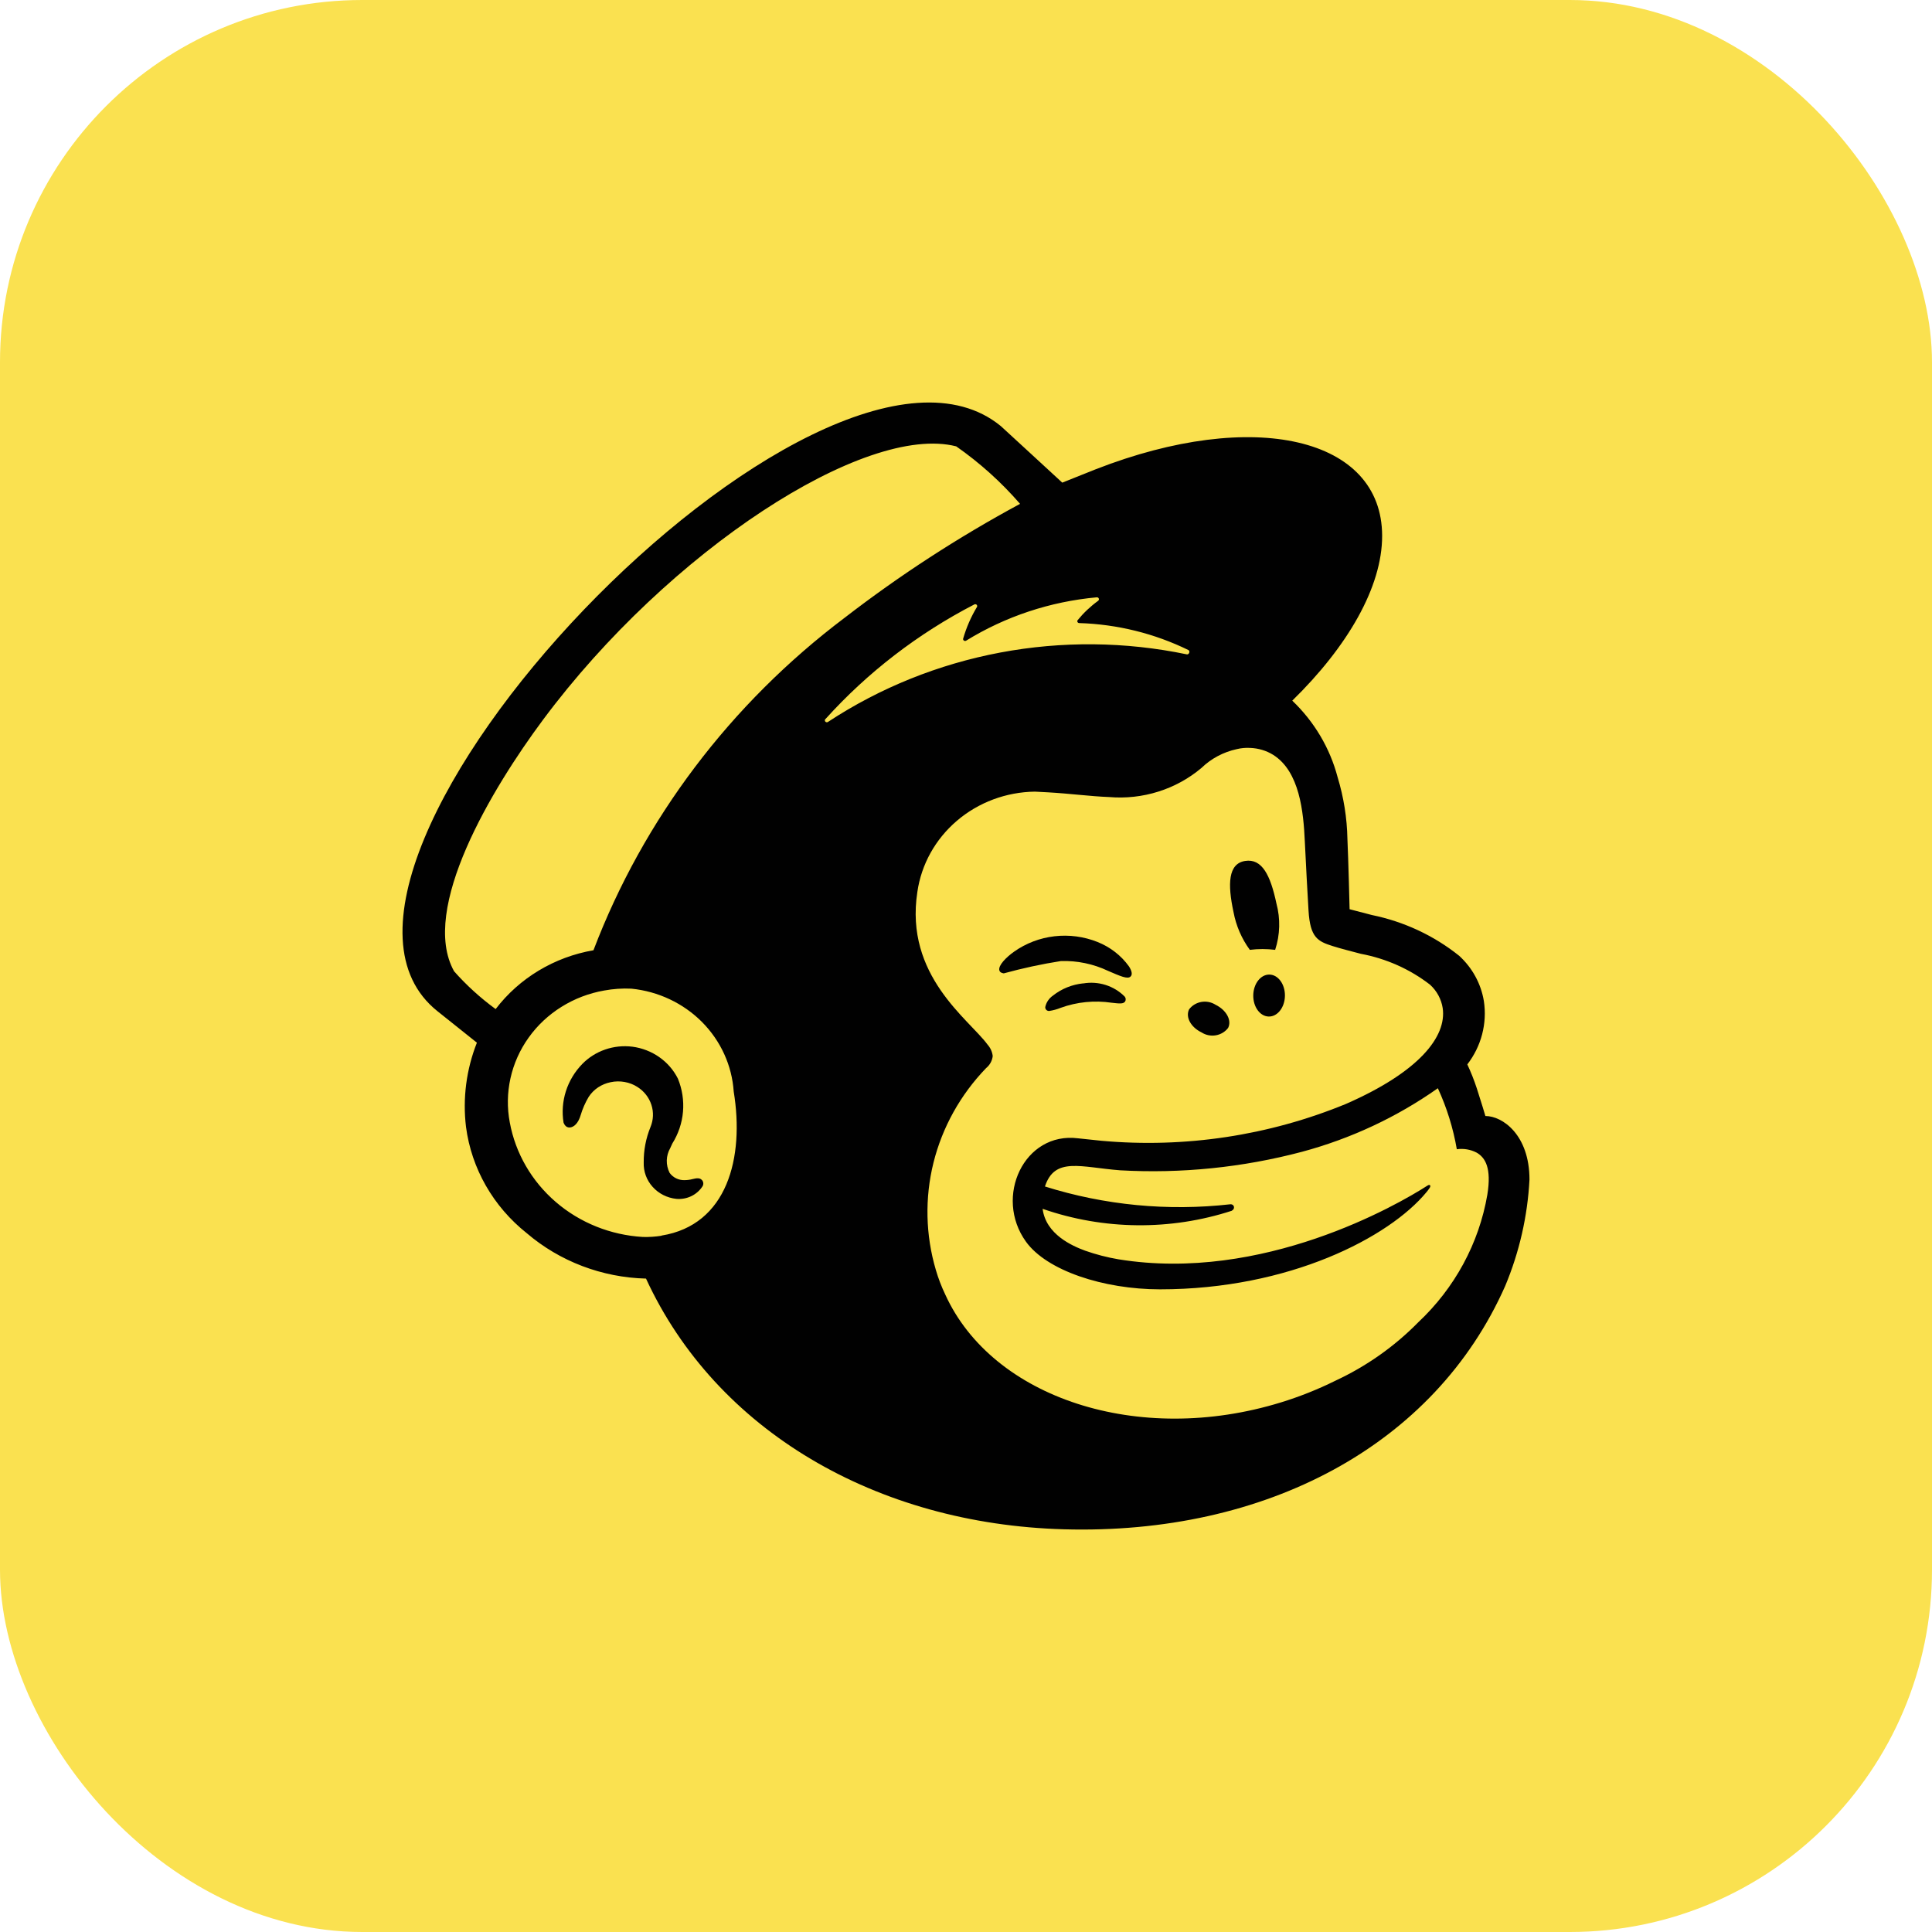
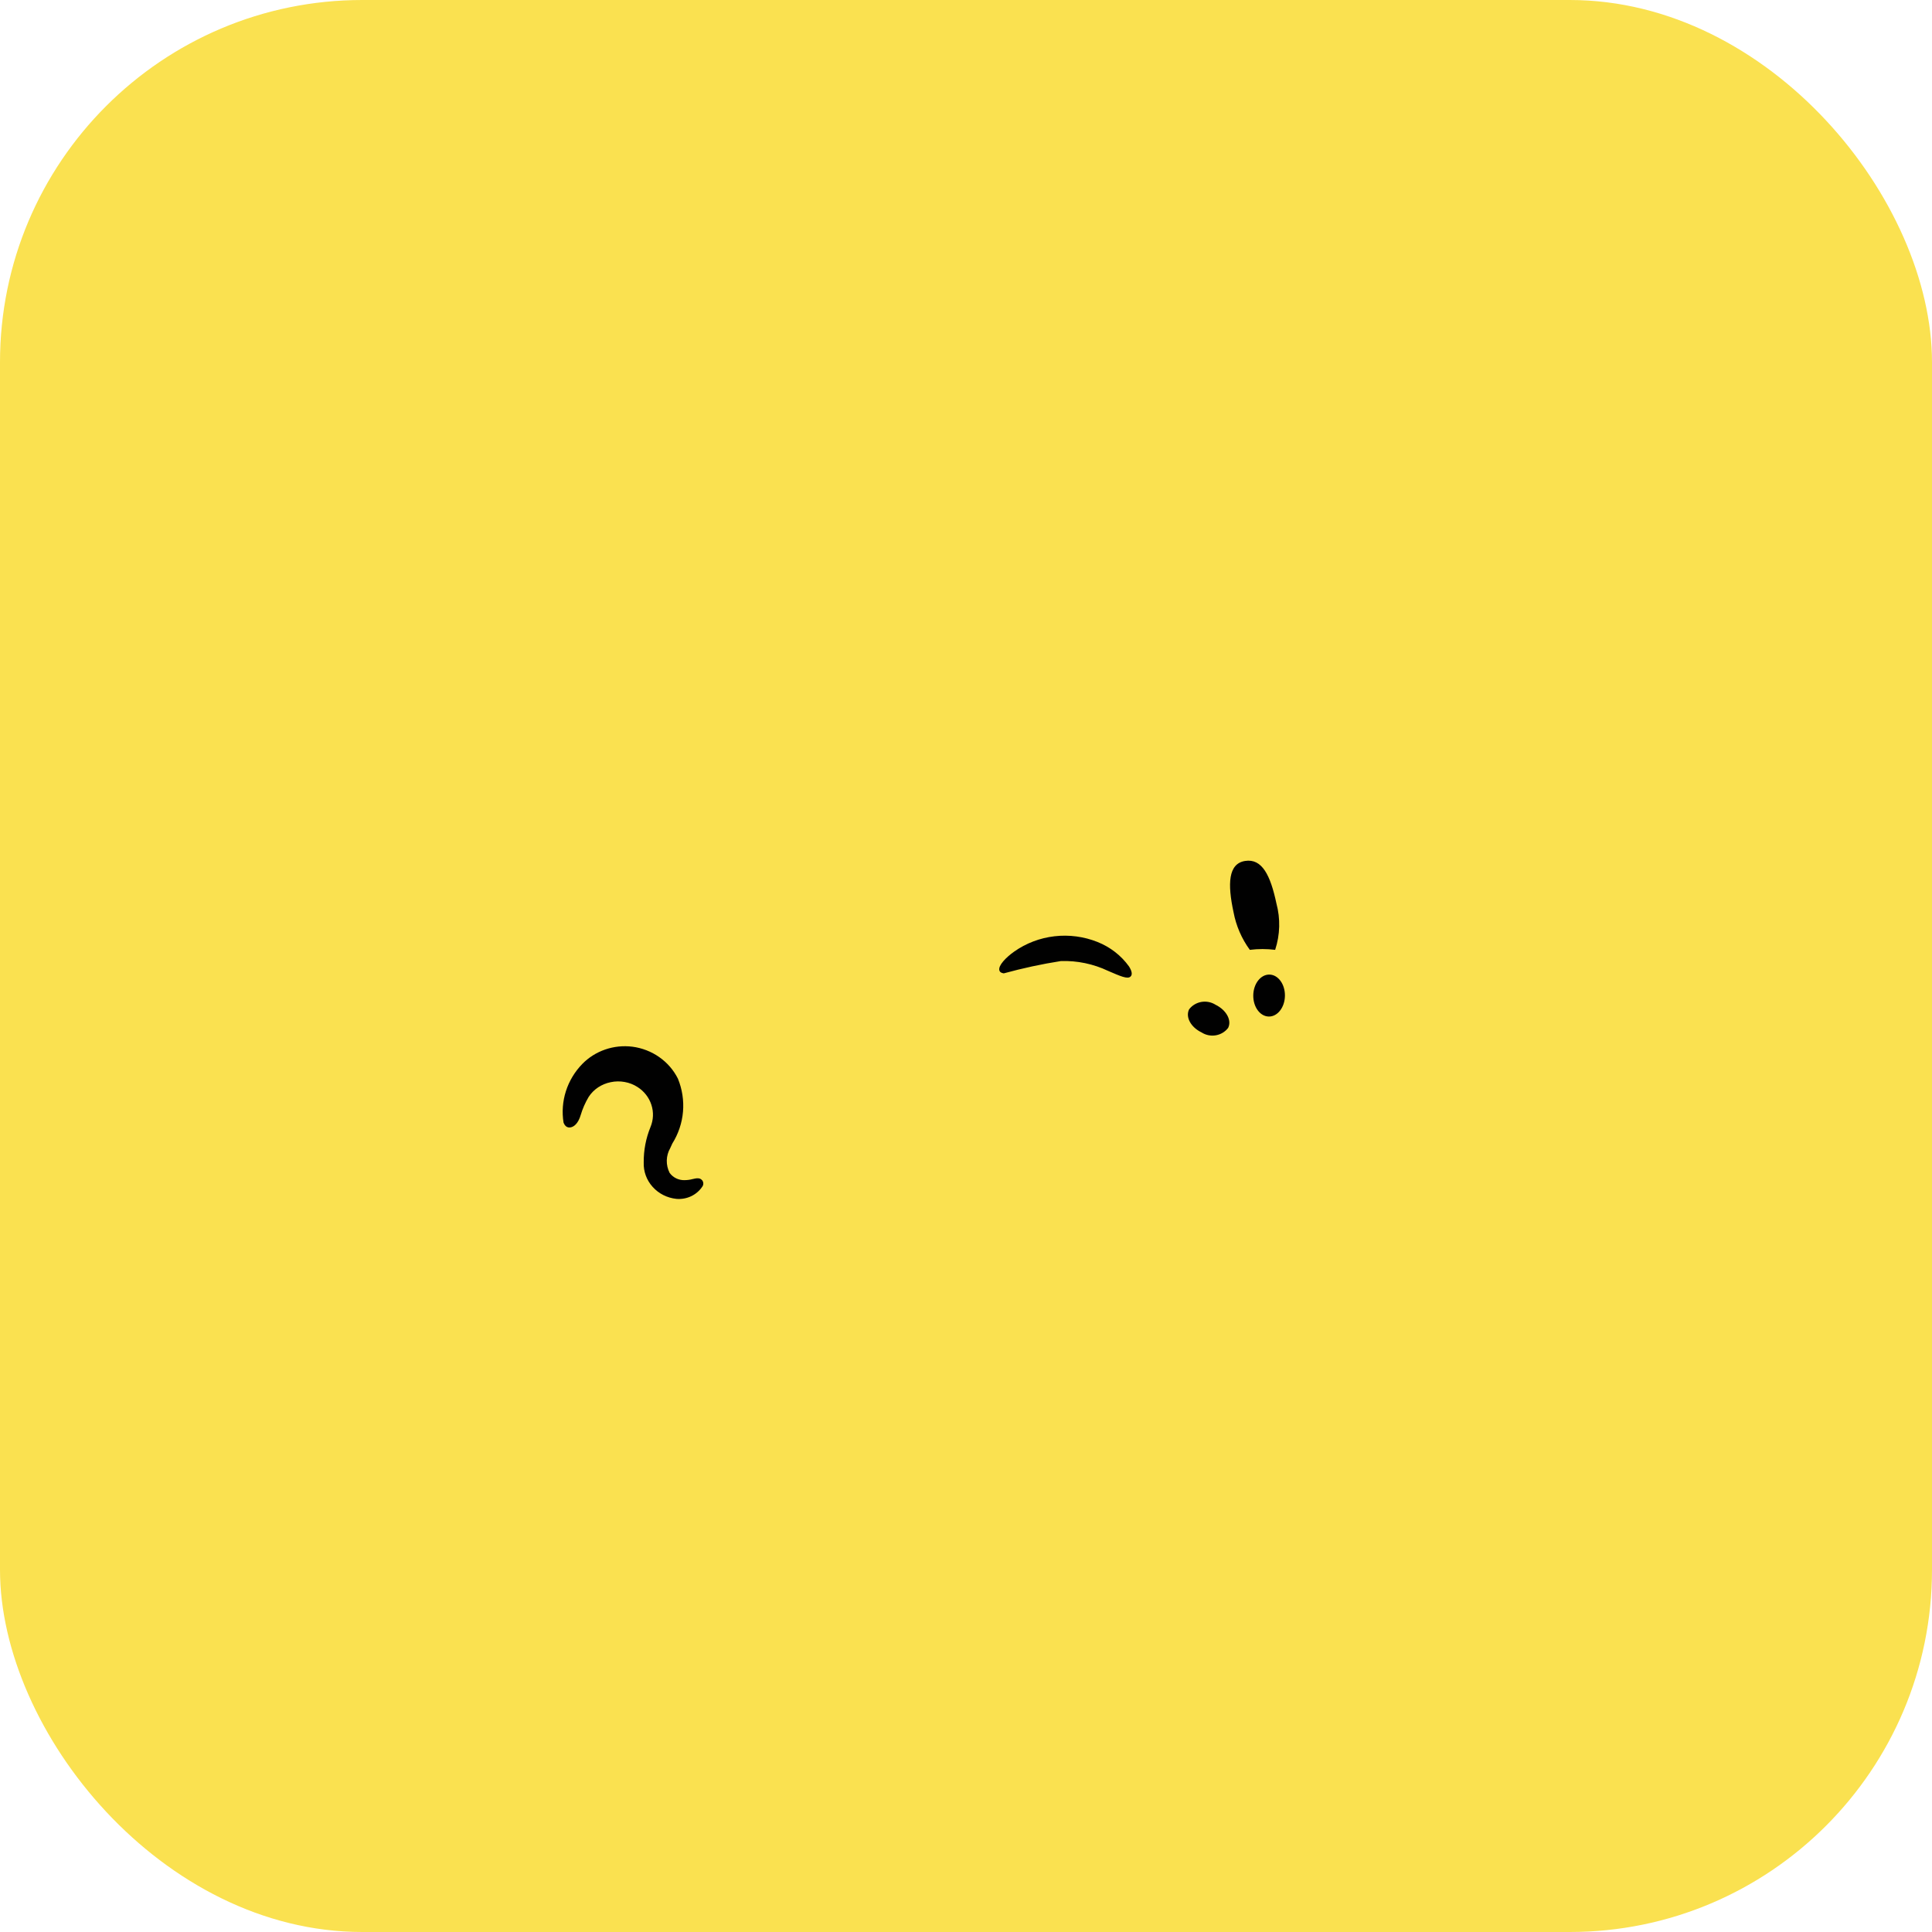
<svg xmlns="http://www.w3.org/2000/svg" width="64" height="64" viewBox="0 0 64 64" fill="none">
  <rect width="64" height="64" rx="12" fill="#FAE150" />
  <path d="M41.402 31.465C41.681 31.43 41.963 31.43 42.241 31.465C42.405 30.967 42.419 30.434 42.283 29.928C42.085 28.995 41.808 28.432 41.246 28.52C40.683 28.608 40.662 29.286 40.862 30.215C40.946 30.665 41.13 31.092 41.402 31.465V31.465Z" fill="#010101" />
  <path d="M36.705 32.161C37.107 32.333 37.356 32.449 37.453 32.347C37.517 32.285 37.497 32.168 37.4 32.015C37.14 31.653 36.778 31.372 36.356 31.204C35.906 31.024 35.415 30.959 34.931 31.015C34.447 31.071 33.986 31.247 33.593 31.525C33.324 31.716 33.067 31.98 33.104 32.14C33.116 32.192 33.156 32.23 33.251 32.244C33.874 32.073 34.506 31.936 35.145 31.836C35.684 31.819 36.219 31.931 36.703 32.16L36.705 32.161Z" fill="#010101" />
-   <path d="M35.883 32.575C35.515 32.613 35.167 32.753 34.881 32.98C34.748 33.071 34.657 33.208 34.625 33.362C34.624 33.38 34.627 33.398 34.634 33.415C34.641 33.431 34.651 33.446 34.665 33.458C34.688 33.479 34.719 33.49 34.751 33.49C34.883 33.471 35.012 33.436 35.135 33.386C35.673 33.19 36.255 33.132 36.825 33.217C37.088 33.247 37.214 33.261 37.271 33.175C37.286 33.15 37.293 33.121 37.29 33.092C37.287 33.063 37.276 33.035 37.257 33.013C37.082 32.836 36.865 32.704 36.625 32.628C36.384 32.552 36.128 32.535 35.88 32.578L35.883 32.575Z" fill="#010101" />
  <path d="M39.805 34.201C39.943 34.29 40.111 34.324 40.275 34.296C40.438 34.268 40.584 34.181 40.683 34.051C40.811 33.8 40.625 33.46 40.269 33.285C40.131 33.197 39.962 33.162 39.799 33.19C39.635 33.218 39.489 33.306 39.391 33.435C39.263 33.693 39.449 34.031 39.805 34.201Z" fill="#010101" />
  <path d="M42.052 32.284C41.761 32.279 41.522 32.587 41.516 32.97C41.51 33.353 41.739 33.669 42.029 33.674C42.319 33.68 42.559 33.372 42.565 32.989C42.571 32.606 42.342 32.289 42.052 32.284Z" fill="#010101" />
  <path d="M23.253 39.092C23.181 39.006 23.062 39.031 22.948 39.057C22.86 39.081 22.769 39.093 22.677 39.094C22.581 39.097 22.485 39.076 22.398 39.034C22.312 38.992 22.238 38.93 22.182 38.853C22.117 38.724 22.085 38.583 22.088 38.44C22.092 38.296 22.131 38.156 22.203 38.031C22.222 37.987 22.245 37.935 22.271 37.882C22.472 37.561 22.593 37.201 22.625 36.828C22.657 36.455 22.599 36.08 22.457 35.732C22.315 35.449 22.104 35.204 21.84 35.019C21.577 34.834 21.27 34.715 20.948 34.673C20.644 34.635 20.334 34.667 20.046 34.767C19.757 34.867 19.497 35.031 19.287 35.247C19.038 35.504 18.853 35.812 18.746 36.148C18.639 36.484 18.612 36.84 18.668 37.187C18.714 37.307 18.784 37.341 18.836 37.348C18.945 37.363 19.106 37.286 19.207 37.024C19.215 37.006 19.224 36.976 19.236 36.938C19.299 36.727 19.388 36.524 19.502 36.334C19.583 36.21 19.689 36.103 19.814 36.02C19.939 35.937 20.08 35.879 20.229 35.849C20.381 35.816 20.538 35.814 20.692 35.842C20.845 35.869 20.991 35.926 21.12 36.01C21.338 36.149 21.5 36.357 21.578 36.598C21.657 36.839 21.646 37.098 21.549 37.333C21.396 37.707 21.32 38.106 21.324 38.508C21.313 38.804 21.418 39.093 21.619 39.316C21.819 39.54 22.1 39.682 22.404 39.714C22.575 39.729 22.747 39.698 22.901 39.624C23.054 39.55 23.183 39.436 23.274 39.295C23.292 39.264 23.301 39.227 23.297 39.191C23.294 39.155 23.279 39.12 23.255 39.092H23.253Z" fill="#010101" />
-   <path d="M49.205 36.968C49.188 36.909 49.074 36.524 48.922 36.056C48.833 35.785 48.728 35.519 48.607 35.26C48.836 34.962 49.003 34.624 49.097 34.264C49.191 33.904 49.211 33.529 49.155 33.162C49.061 32.588 48.773 32.06 48.336 31.661C47.499 30.991 46.507 30.528 45.444 30.311C45.283 30.269 44.75 30.132 44.707 30.119C44.707 30.092 44.667 28.482 44.635 27.791C44.622 27.098 44.512 26.41 44.31 25.745C44.057 24.784 43.538 23.907 42.808 23.21C44.642 21.418 45.789 19.443 45.785 17.747C45.78 14.492 41.534 13.503 36.298 15.545L35.189 15.988C35.184 15.986 33.185 14.138 33.155 14.116C27.186 9.215 8.529 28.753 14.495 33.5L15.798 34.54C15.447 35.428 15.323 36.385 15.437 37.329C15.618 38.709 16.339 39.969 17.451 40.852C18.544 41.786 19.942 42.318 21.4 42.355C23.722 47.394 29.028 50.487 35.243 50.66C41.914 50.847 47.514 47.899 49.861 42.601C50.331 41.477 50.603 40.285 50.666 39.075C50.666 37.596 49.775 36.969 49.206 36.969L49.205 36.968ZM21.912 40.936C21.708 40.968 21.501 40.982 21.294 40.976C20.226 40.913 19.211 40.506 18.412 39.818C17.613 39.131 17.076 38.204 16.888 37.186C16.795 36.7 16.803 36.202 16.91 35.719C17.017 35.236 17.221 34.778 17.512 34.372C17.802 33.965 18.173 33.618 18.603 33.351C19.032 33.083 19.512 32.9 20.015 32.812C20.313 32.757 20.616 32.736 20.918 32.751C21.808 32.841 22.636 33.233 23.256 33.856C23.875 34.48 24.247 35.295 24.305 36.158C24.664 38.349 24.094 40.579 21.914 40.93L21.912 40.936ZM19.661 31.478C18.362 31.702 17.202 32.4 16.419 33.427C15.915 33.059 15.454 32.64 15.043 32.176C13.89 30.114 16.305 26.106 17.989 23.843C22.149 18.248 28.661 14.015 31.676 14.786C32.46 15.334 33.17 15.974 33.791 16.691C31.75 17.792 29.806 19.054 27.98 20.464C24.198 23.314 21.316 27.13 19.659 31.479L19.661 31.478ZM40.809 40.1C40.831 40.091 40.849 40.075 40.862 40.055C40.874 40.035 40.88 40.012 40.878 39.989C40.877 39.975 40.873 39.961 40.866 39.949C40.859 39.936 40.85 39.925 40.839 39.916C40.827 39.907 40.814 39.901 40.8 39.897C40.786 39.893 40.772 39.892 40.757 39.893C38.69 40.127 36.595 39.926 34.615 39.304C34.94 38.31 35.804 38.669 37.109 38.768C39.136 38.882 41.17 38.674 43.129 38.155C44.748 37.72 46.273 37.007 47.631 36.049C47.928 36.694 48.139 37.373 48.259 38.07C48.486 38.038 48.718 38.078 48.919 38.184C49.202 38.349 49.414 38.691 49.27 39.575C48.994 41.186 48.191 42.668 46.979 43.805C46.192 44.606 45.261 45.262 44.23 45.741C43.653 46.027 43.052 46.266 42.434 46.456C37.709 47.911 32.871 46.312 31.311 42.879C31.186 42.617 31.082 42.346 31.001 42.068C30.659 40.91 30.632 39.685 30.923 38.514C31.215 37.343 31.815 36.264 32.665 35.383C32.789 35.282 32.868 35.139 32.885 34.983C32.869 34.844 32.81 34.712 32.715 34.605C32.098 33.762 29.96 32.325 30.389 29.545C30.52 28.634 30.985 27.798 31.699 27.189C32.413 26.579 33.329 26.237 34.281 26.224L34.719 26.247C35.469 26.29 36.122 26.38 36.739 26.403C37.29 26.45 37.845 26.389 38.371 26.223C38.897 26.058 39.382 25.791 39.799 25.44C40.12 25.129 40.526 24.912 40.97 24.816C41.116 24.78 41.267 24.767 41.418 24.776C41.685 24.786 41.946 24.864 42.172 25.003C43.053 25.554 43.179 26.893 43.224 27.875C43.249 28.434 43.323 29.789 43.347 30.172C43.402 31.059 43.651 31.184 44.15 31.341C44.431 31.429 44.693 31.494 45.079 31.596C45.919 31.753 46.706 32.104 47.373 32.62C47.598 32.826 47.745 33.098 47.791 33.393C47.929 34.338 47.012 35.507 44.586 36.569C42.034 37.619 39.252 38.039 36.49 37.79L35.711 37.708C33.928 37.483 32.917 39.647 33.986 41.132C34.675 42.089 36.549 42.709 38.423 42.711C42.721 42.711 46.026 40.983 47.256 39.489C47.291 39.447 47.325 39.403 47.355 39.357C47.414 39.271 47.366 39.224 47.289 39.273C46.286 39.919 41.825 42.49 37.055 41.717C36.677 41.653 36.306 41.557 35.946 41.43C35.525 41.275 34.646 40.894 34.538 40.044C36.563 40.748 38.775 40.77 40.814 40.105L40.809 40.1ZM27.346 23.818C28.738 22.274 30.409 20.988 32.277 20.022C32.289 20.016 32.303 20.014 32.316 20.016C32.33 20.017 32.342 20.023 32.352 20.033C32.361 20.042 32.368 20.054 32.37 20.067C32.372 20.08 32.37 20.093 32.364 20.105C32.165 20.435 32.011 20.789 31.905 21.158C31.902 21.17 31.904 21.182 31.909 21.194C31.914 21.205 31.922 21.215 31.932 21.221C31.943 21.228 31.955 21.232 31.968 21.232C31.981 21.233 31.993 21.229 32.004 21.223C33.308 20.419 34.792 19.927 36.332 19.787C36.346 19.786 36.36 19.789 36.372 19.796C36.384 19.804 36.394 19.814 36.399 19.827C36.404 19.84 36.405 19.854 36.401 19.867C36.398 19.88 36.39 19.892 36.379 19.901C36.124 20.086 35.895 20.302 35.698 20.544C35.691 20.553 35.688 20.564 35.687 20.575C35.687 20.586 35.689 20.597 35.694 20.607C35.7 20.617 35.708 20.625 35.718 20.631C35.728 20.637 35.739 20.64 35.751 20.64C37.01 20.679 38.244 20.984 39.368 21.534C39.436 21.569 39.387 21.694 39.313 21.676C37.28 21.253 35.179 21.232 33.137 21.616C31.095 22 29.156 22.78 27.435 23.91C27.422 23.921 27.405 23.927 27.387 23.926C27.369 23.925 27.353 23.918 27.341 23.905C27.329 23.892 27.323 23.875 27.324 23.858C27.325 23.841 27.333 23.825 27.346 23.814V23.818Z" fill="#010101" />
</svg>